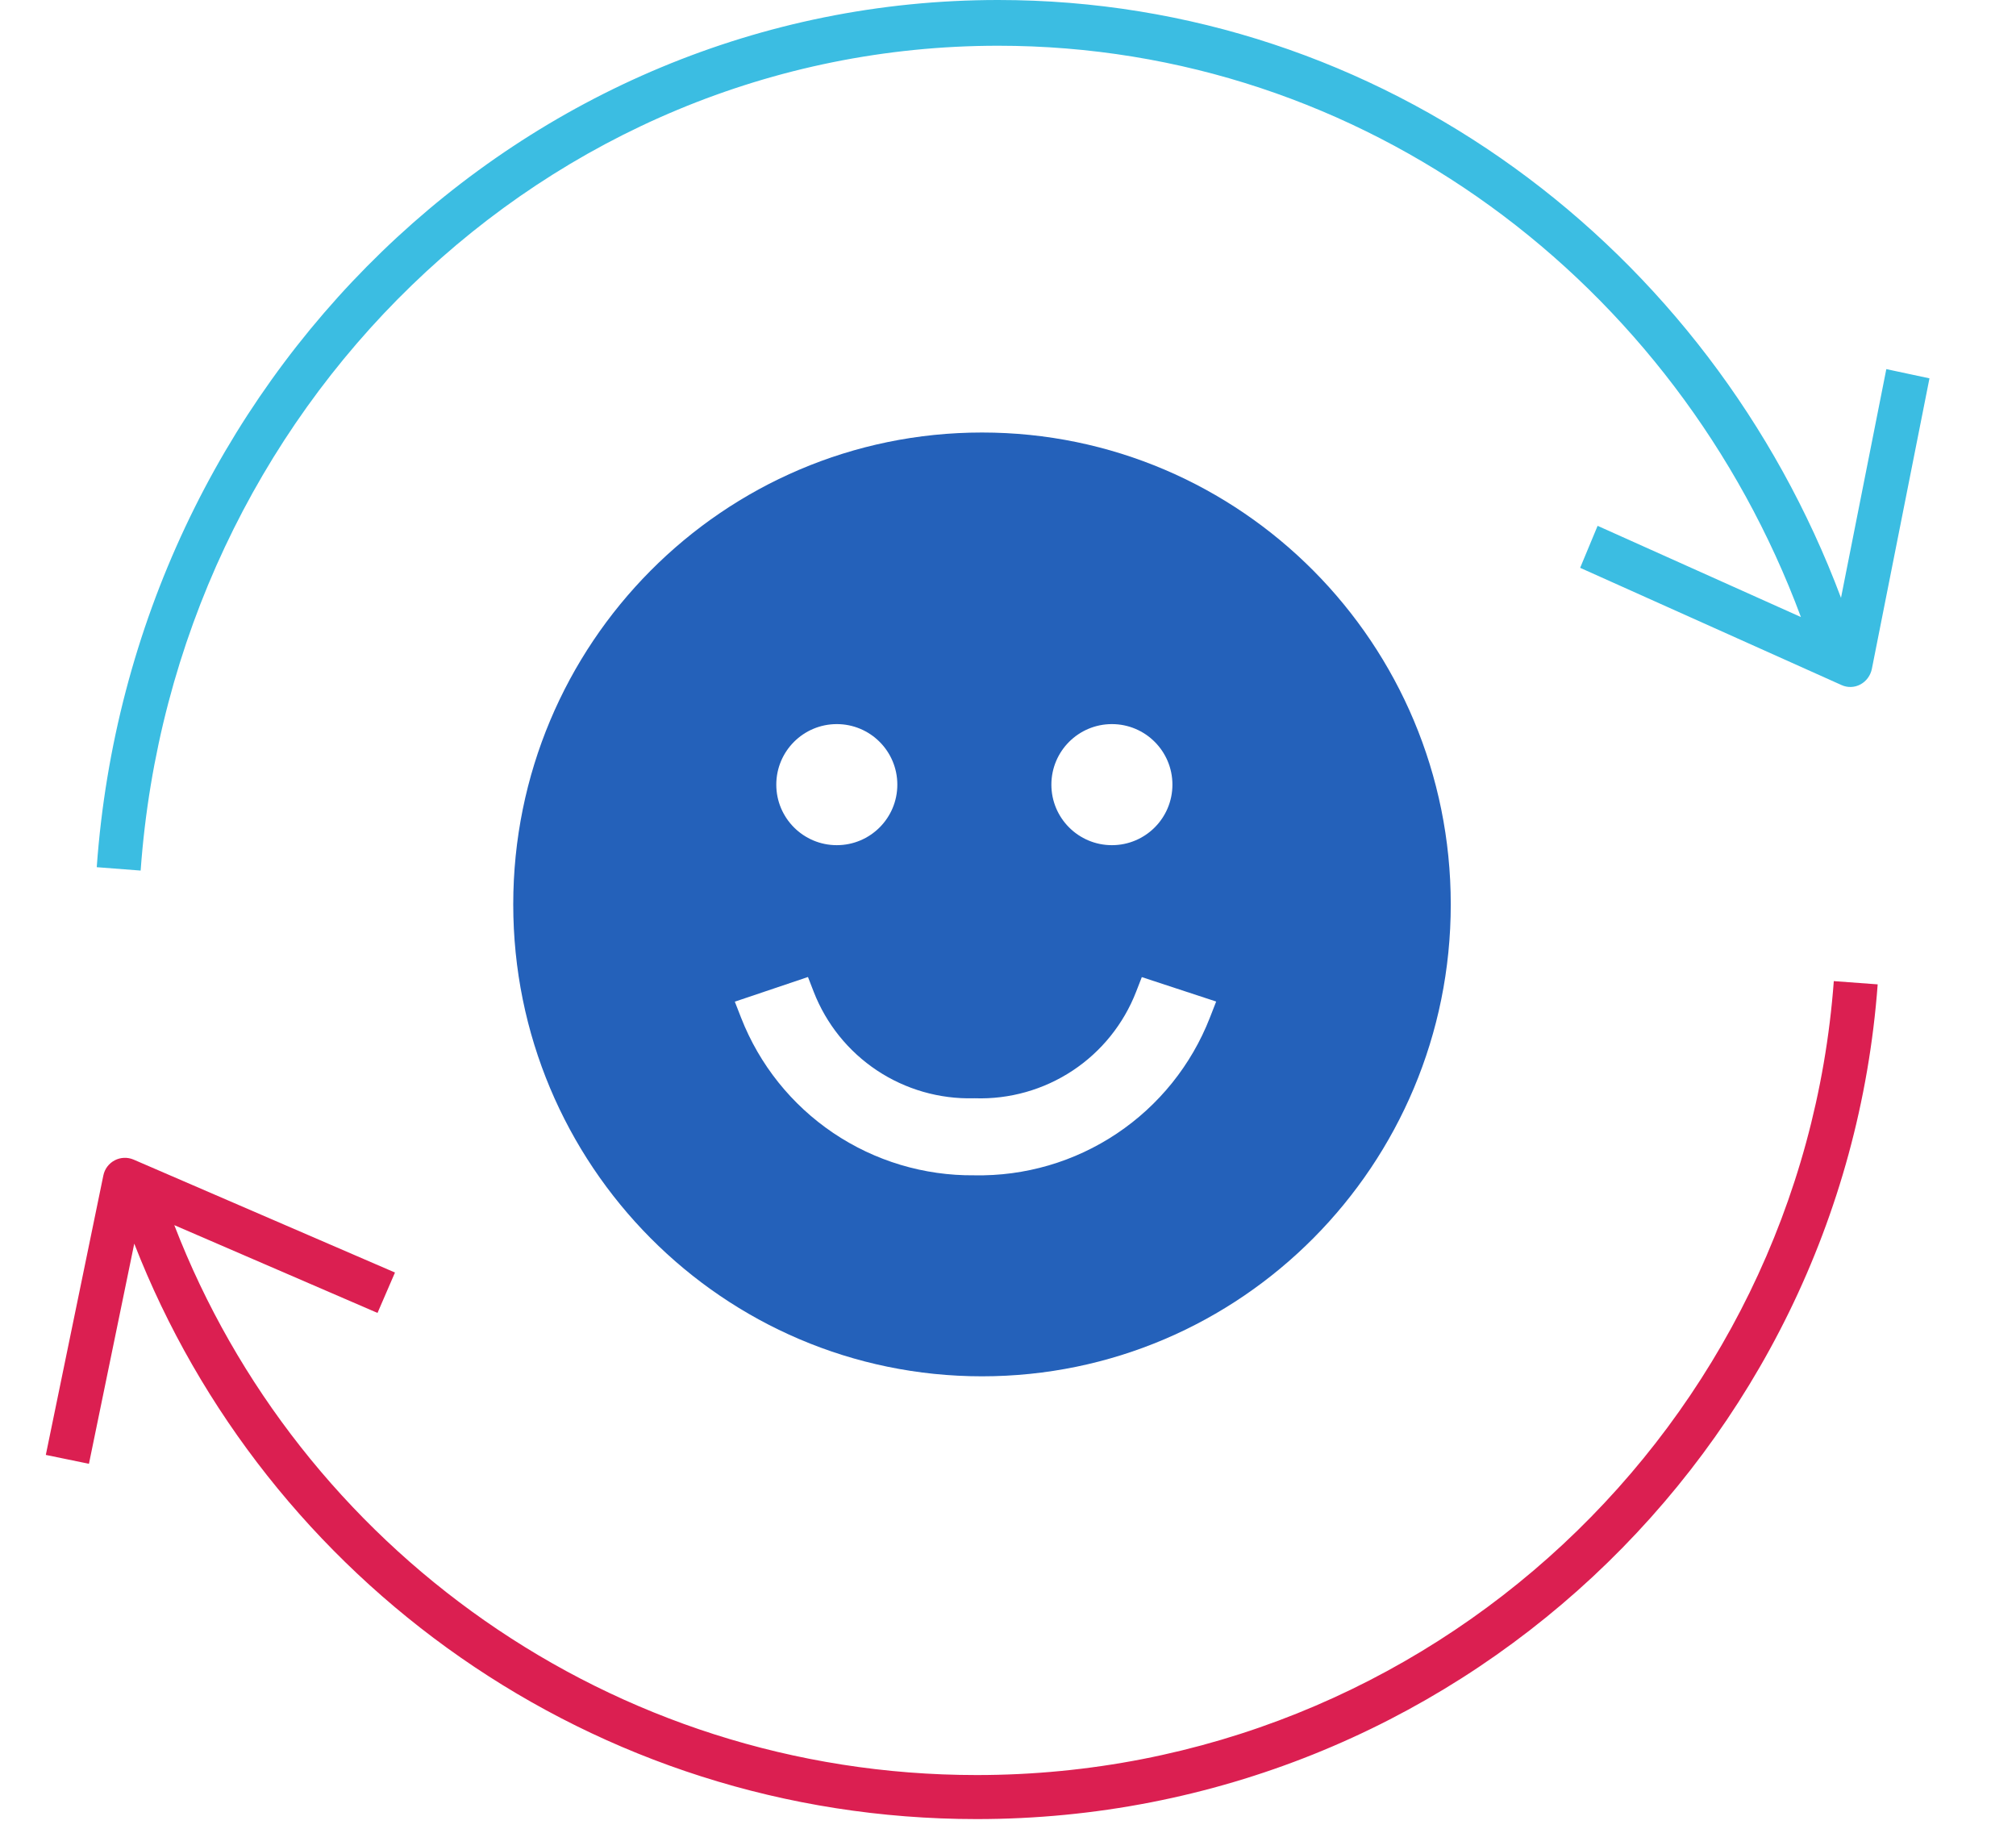
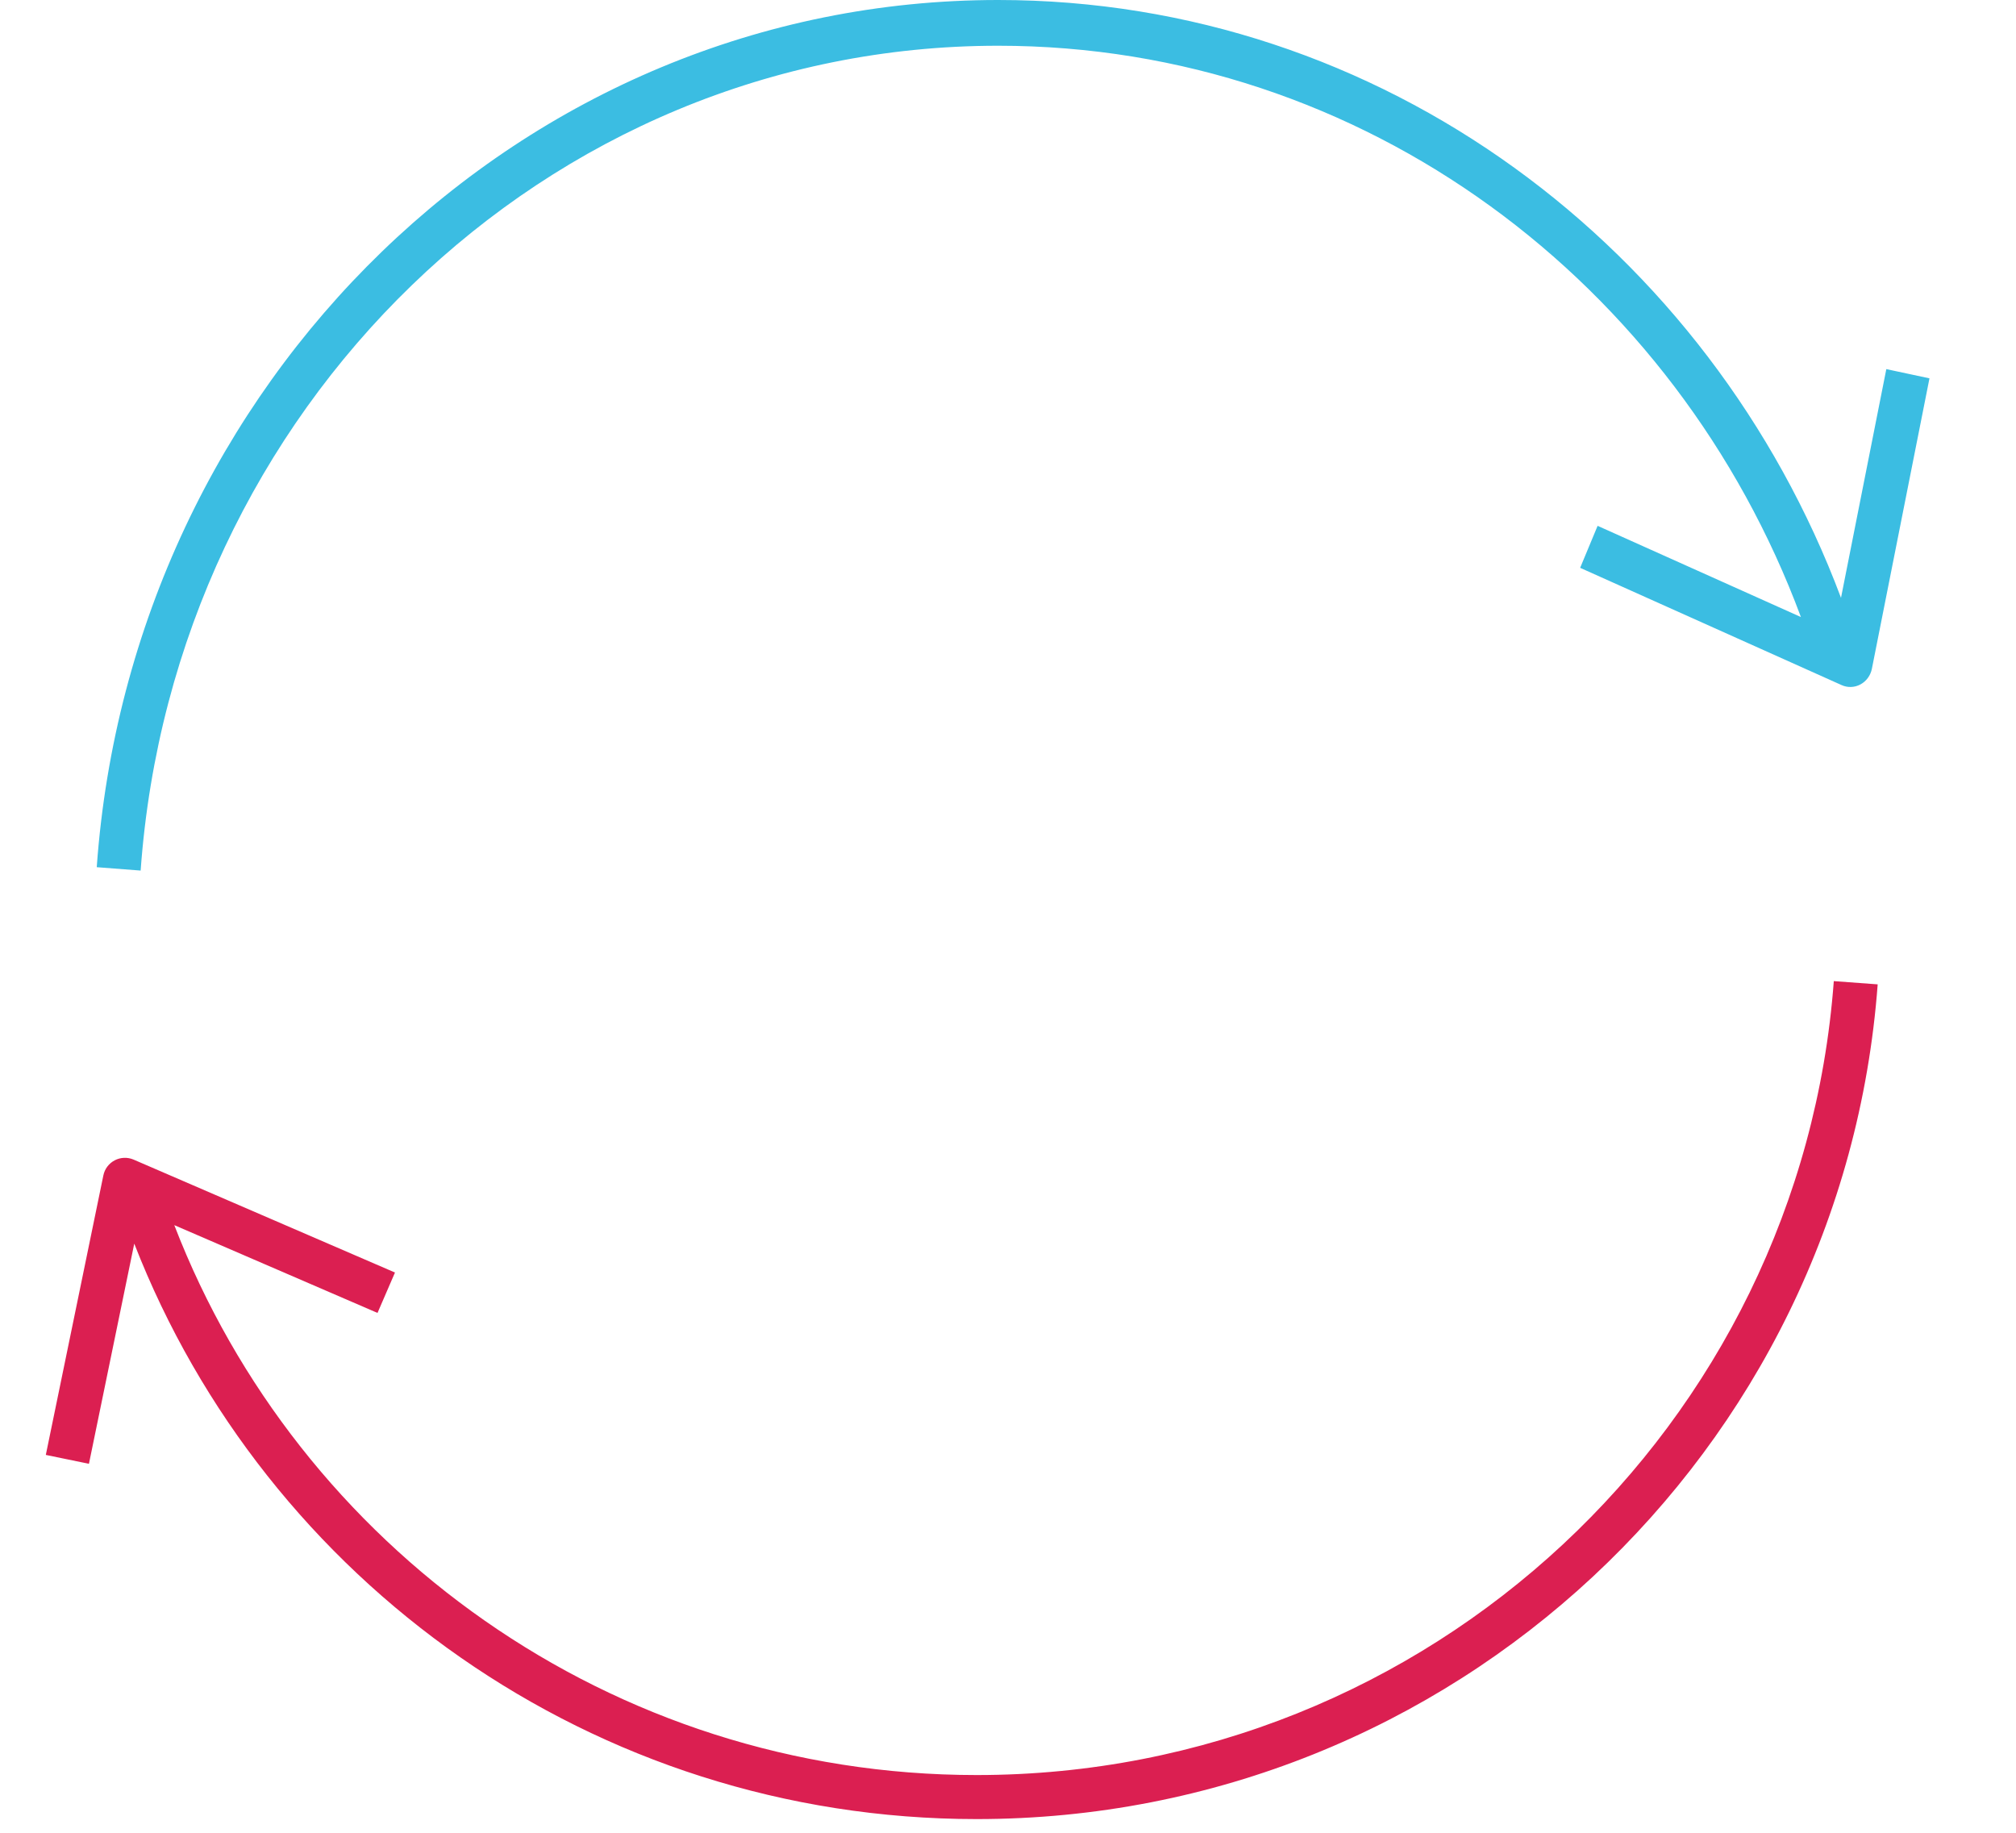
<svg xmlns="http://www.w3.org/2000/svg" width="77" height="70" viewBox="0 0 77 70" fill="none">
-   <path fill-rule="evenodd" clip-rule="evenodd" d="M37.507 52.566C47.395 52.566 55.411 44.497 55.411 34.542C55.411 24.588 47.395 16.519 37.507 16.519C27.619 16.519 19.603 24.588 19.603 34.542C19.603 44.497 27.619 52.566 37.507 52.566ZM29.65 29.968C29.65 28.691 30.685 27.656 31.961 27.656C33.238 27.656 34.273 28.691 34.273 29.968C34.273 31.245 33.238 32.28 31.961 32.28C30.685 32.28 29.65 31.245 29.65 29.968ZM40.157 29.968C40.157 28.691 41.192 27.656 42.469 27.656C43.745 27.656 44.78 28.691 44.78 29.968C44.78 31.245 43.745 32.28 42.469 32.28C41.192 32.28 40.157 31.245 40.157 29.968ZM31.078 37.877L30.86 37.315L28.066 38.257L28.306 38.872C29.005 40.662 30.233 42.197 31.826 43.272C33.416 44.344 35.294 44.908 37.212 44.889C39.145 44.927 41.044 44.372 42.652 43.297C44.263 42.221 45.504 40.677 46.209 38.872L46.451 38.252L43.611 37.319L43.394 37.877C42.916 39.11 42.067 40.164 40.964 40.893C39.86 41.622 38.558 41.99 37.236 41.947L37.217 41.946L37.198 41.947C35.883 41.982 34.589 41.61 33.493 40.882C32.398 40.153 31.554 39.104 31.078 37.877Z" fill="#2461BA" />
  <path fill-rule="evenodd" clip-rule="evenodd" d="M37.303 67.795C54.606 67.795 68.782 54.427 70.041 37.472L71.717 37.596C70.394 55.425 55.491 69.477 37.303 69.477C22.653 69.477 10.136 60.36 5.128 47.498L3.397 55.907L1.75 55.568L3.948 44.892C3.999 44.644 4.159 44.433 4.383 44.316C4.607 44.199 4.872 44.19 5.105 44.29L15.086 48.602L14.419 50.145L6.657 46.792C11.396 59.078 23.331 67.795 37.303 67.795Z" fill="#DB1F51" />
-   <path d="M38.125 1.747C20.814 1.747 6.632 15.635 5.372 33.25L3.695 33.121C5.019 14.598 19.929 0 38.125 0C52.782 0 65.305 9.471 70.316 22.833L72.047 14.098L73.695 14.45L71.496 25.541C71.445 25.798 71.285 26.018 71.061 26.139C70.836 26.261 70.571 26.271 70.339 26.166L60.353 21.687L61.02 20.083L68.785 23.567C64.044 10.803 52.104 1.747 38.125 1.747Z" fill="#3BBDE2" />
+   <path d="M38.125 1.747C20.814 1.747 6.632 15.635 5.372 33.25L3.695 33.121C5.019 14.598 19.929 0 38.125 0C52.782 0 65.305 9.471 70.316 22.833L72.047 14.098L73.695 14.45L71.496 25.541C71.445 25.798 71.285 26.018 71.061 26.139C70.836 26.261 70.571 26.271 70.339 26.166L60.353 21.687L61.02 20.083L68.785 23.567C64.044 10.803 52.104 1.747 38.125 1.747" fill="#3BBDE2" />
</svg>